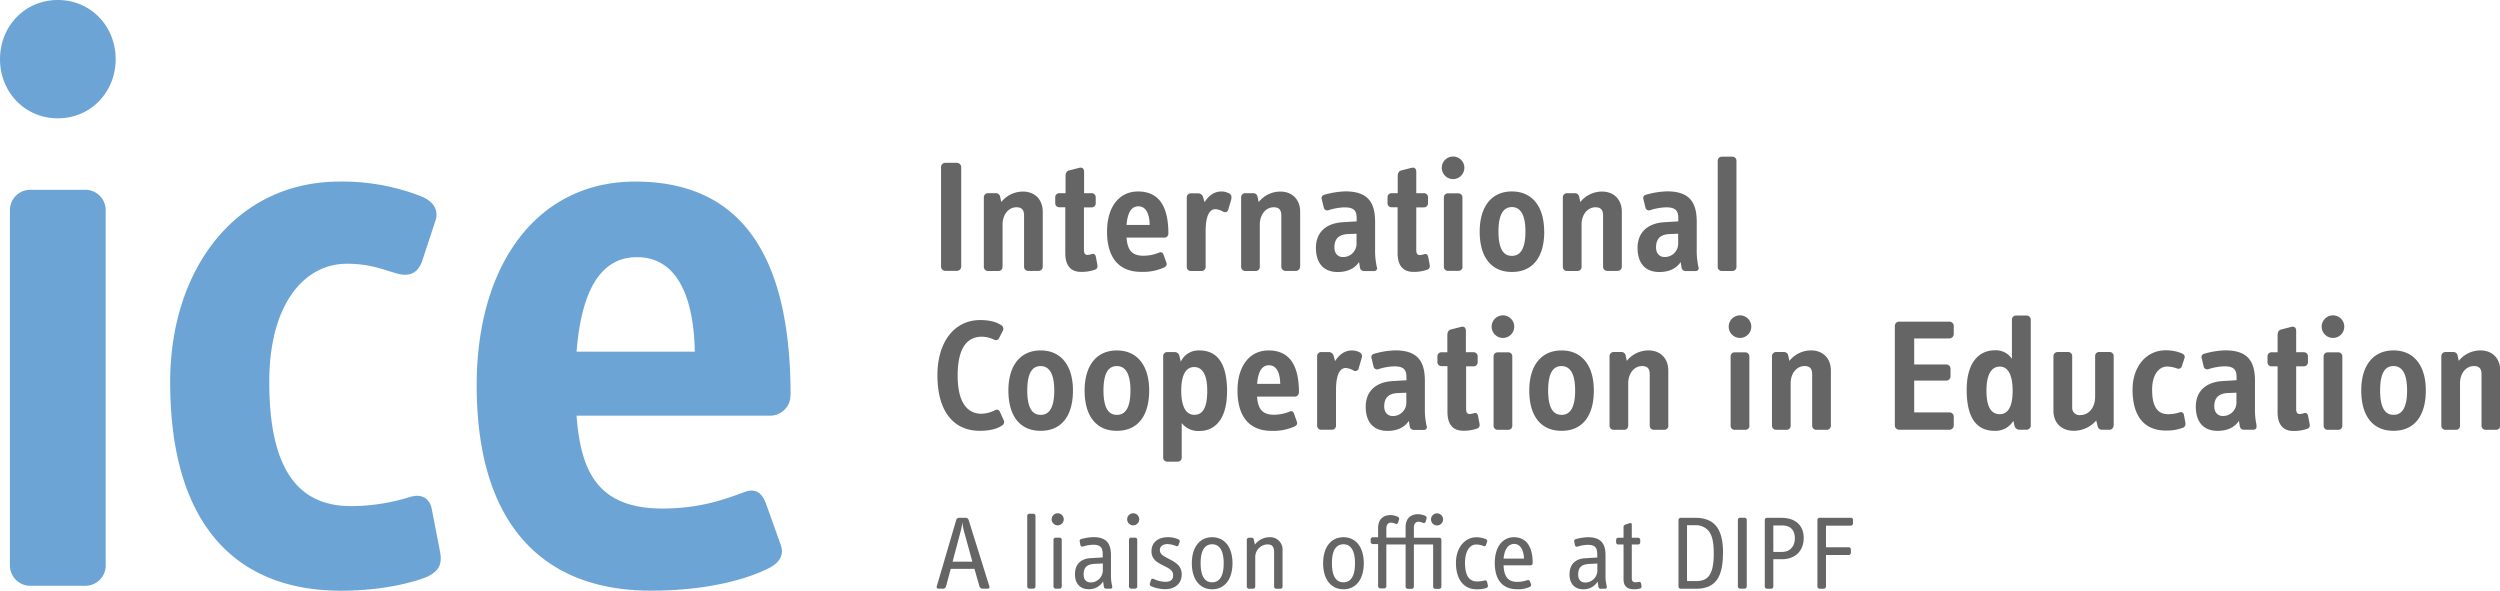
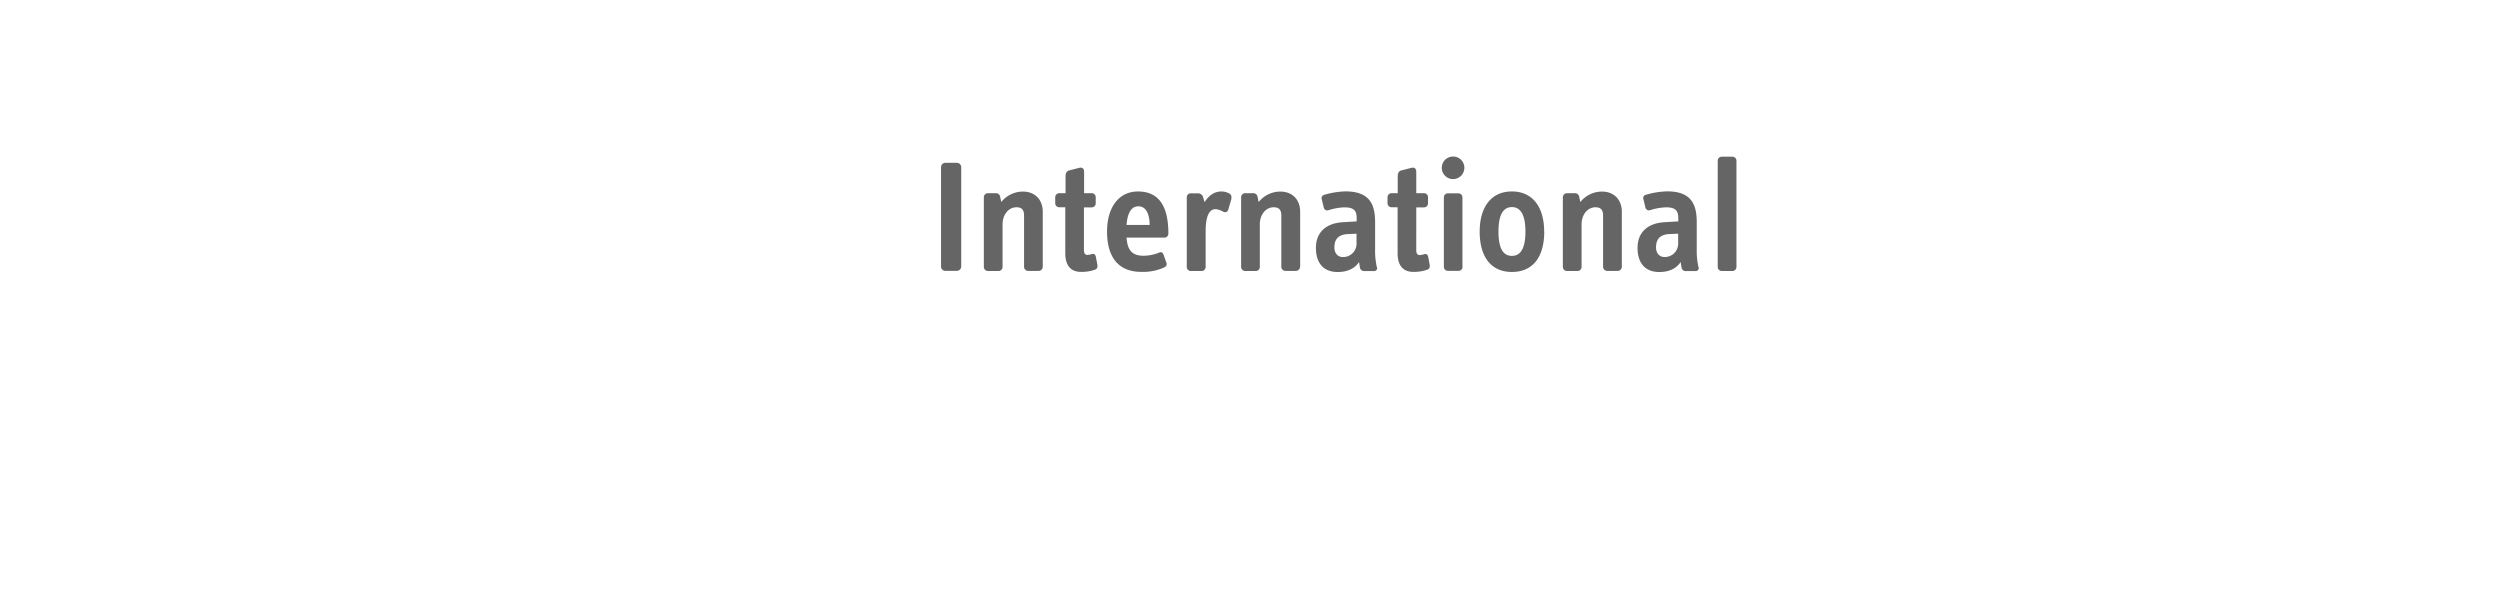
<svg xmlns="http://www.w3.org/2000/svg" id="Ebene" viewBox="0 0 827.88 195.62">
  <defs>
    <style>.cls-1{fill:#656565;}.cls-2{fill:#6ca5d5;}</style>
  </defs>
-   <path class="cls-1" d="M389.37,163.82,388.09,161a1.08,1.08,0,0,0-1.55-.48,10.8,10.8,0,0,1-4.49,1.18c-4.6,0-7.92-3.48-7.92-12.68s3.21-12.83,8-12.83a9.84,9.84,0,0,1,4.11,1,1.16,1.16,0,0,0,1.61-.53l1.28-2.51a1.38,1.38,0,0,0-.64-1.82c-.8-.53-2.78-1.65-6.9-1.65-8.61,0-14.16,7.31-14.16,18.28,0,12,5.39,18.39,14,18.39,4.6,0,6.68-1.23,7.48-1.82a1.32,1.32,0,0,0,.48-1.71ZM412.31,154c0-8.13-3.84-13.26-10.69-13.26s-10.69,5.13-10.69,13.26c0,8.34,3.74,13.36,10.69,13.36s10.69-5,10.69-13.36Zm-6.19,0c0,6.25-2,8.07-4.5,8.07s-4.44-1.82-4.44-8.07,1.93-8.08,4.44-8.08,4.5,2,4.5,8.08Zm31.43,0c0-8.13-3.85-13.26-10.69-13.26s-10.69,5.13-10.69,13.26c0,8.34,3.74,13.36,10.69,13.36s10.69-5,10.69-13.36Zm-6.2,0c0,6.25-2,8.07-4.49,8.07s-4.44-1.82-4.44-8.07,1.92-8.08,4.44-8.08,4.49,2,4.49,8.08Zm32,.37c0-10.48-4.06-13.63-9.19-13.63a6.46,6.46,0,0,0-6.15,3.74l-.43-1.87a1.65,1.65,0,0,0-1.66-1.34h-2.4a1.32,1.32,0,0,0-1.33,1.34v33.63a1.32,1.32,0,0,0,1.33,1.33H447a1.32,1.32,0,0,0,1.33-1.33V164.79a6.92,6.92,0,0,0,6,2.61c4.39,0,9-3.2,9-13Zm-6.57-.32c0,5.62-1.44,8-4.28,8-2.62,0-4.33-2.46-4.33-8s1.76-7.81,4.28-7.81c2.83,0,4.33,2.73,4.33,7.81Zm30.37.58c0-9.62-3.58-13.89-10.05-13.89S466.8,146.12,466.8,154c0,9,4.23,13.37,11.28,13.37a17.22,17.22,0,0,0,7.59-1.44c.65-.32,1.07-.8.8-1.55l-.9-2.57c-.21-.64-.59-1.17-1.45-.85a13.84,13.84,0,0,1-5.29,1.07c-4.22,0-5.29-2.46-5.56-6h12.51a1.33,1.33,0,0,0,1.34-1.34Zm-6.2-2.82h-7.65c.32-4.07,1.6-6.16,3.9-6.16,2.79,0,3.7,2.94,3.75,6.16Zm27-8.67a1.44,1.44,0,0,0-.91-1.87,5.09,5.09,0,0,0-2.35-.53c-2.46,0-4.23,1.44-5.57,3.52l-.48-1.71a1.69,1.69,0,0,0-1.6-1.28H494.5a1.32,1.32,0,0,0-1.33,1.34v23.09A1.32,1.32,0,0,0,494.5,167h3.58a1.33,1.33,0,0,0,1.34-1.34V153.93c0-5.35,1.33-7.38,3.26-7.38a6.33,6.33,0,0,1,2.67.91,1.15,1.15,0,0,0,1.61-.91l1-3.42Zm21.44,22.57-.27-1.61a23.3,23.3,0,0,1-.27-4.17v-9c0-5.78-1.7-10.21-9.78-10.21a26.9,26.9,0,0,0-7,1.12,1.13,1.13,0,0,0-.86,1.55l.64,2.67a1.21,1.21,0,0,0,1.66.86,18.63,18.63,0,0,1,5.24-.91c3,0,4,1.07,4,3.53v1.07l-4.49.27c-5.78.32-9,3.47-9,8.5s2.51,8,7.22,8c3.15,0,5.62-1.12,7.06-3.31l.27,1.66a1.37,1.37,0,0,0,1.44,1.33h3.1a1,1,0,0,0,1.12-1.33Zm-6.68-7.49a4.41,4.41,0,0,1-4.65,4.23c-1.29,0-2.68-1-2.68-3.16,0-3.21,1.82-4.33,4.6-4.44l2.73-.11v3.48ZM547,165.27l-.54-2.83c-.16-.81-.64-1.18-1.38-.91a5.79,5.79,0,0,1-1.45.26c-.48,0-1.12-.26-1.12-1.55V146H545a1.32,1.32,0,0,0,1.33-1.33v-2a1.33,1.33,0,0,0-1.33-1.34h-2.57v-7c0-1.17-.59-1.65-1.66-1.38l-3.31.85c-.85.21-1.17,1-1.17,1.87v5.67h-2A1.33,1.33,0,0,0,533,142.6v2a1.32,1.32,0,0,0,1.33,1.33h2v15.19c0,3.9,1.65,6.2,5.18,6.2a12.88,12.88,0,0,0,4.54-.69,1.16,1.16,0,0,0,.91-1.39Zm10.8.43v-23a1.32,1.32,0,0,0-1.34-1.33h-3.52a1.32,1.32,0,0,0-1.34,1.33v23a1.33,1.33,0,0,0,1.34,1.33h3.52a1.33,1.33,0,0,0,1.34-1.33Zm.64-32.94a3.74,3.74,0,1,0-3.74,3.84,3.74,3.74,0,0,0,3.74-3.84ZM584.8,154c0-8.13-3.84-13.26-10.68-13.26s-10.7,5.13-10.7,13.26c0,8.34,3.74,13.36,10.7,13.36s10.68-5,10.68-13.36Zm-6.19,0c0,6.25-2,8.07-4.49,8.07s-4.45-1.82-4.45-8.07,1.93-8.08,4.45-8.08,4.49,2,4.49,8.08Zm30.85,11.7V147.4c0-4-2.57-6.67-6.58-6.67a9.2,9.2,0,0,0-7.17,3.47l-.37-1.76a1.4,1.4,0,0,0-1.44-1.18h-2.57A1.37,1.37,0,0,0,590,142.6v23.09a1.37,1.37,0,0,0,1.38,1.34h3.47a1.33,1.33,0,0,0,1.34-1.34V151.58c0-3.27,2-5.67,4.6-5.67,1.88,0,2.52,1,2.52,2.72v17.06a1.37,1.37,0,0,0,1.39,1.34h3.42a1.38,1.38,0,0,0,1.39-1.34Zm26.84,0v-23a1.32,1.32,0,0,0-1.34-1.33h-3.52a1.32,1.32,0,0,0-1.34,1.33v23a1.33,1.33,0,0,0,1.34,1.33H635a1.33,1.33,0,0,0,1.34-1.33Zm.64-32.94a3.74,3.74,0,1,0-3.74,3.84,3.74,3.74,0,0,0,3.74-3.84Zm26.36,32.93V147.4c0-4-2.57-6.67-6.57-6.67a9.18,9.18,0,0,0-7.17,3.47l-.38-1.76a1.4,1.4,0,0,0-1.44-1.18h-2.56a1.37,1.37,0,0,0-1.39,1.34v23.09a1.37,1.37,0,0,0,1.39,1.34h3.47a1.32,1.32,0,0,0,1.33-1.34V151.58c0-3.27,2-5.67,4.61-5.67,1.87,0,2.51,1,2.51,2.72v17.06a1.37,1.37,0,0,0,1.39,1.34h3.42a1.37,1.37,0,0,0,1.39-1.34Zm40.69-.05v-3a1.41,1.41,0,0,0-1.39-1.39H690.89V150.72h10.64a1.41,1.41,0,0,0,1.39-1.39v-2.56a1.41,1.41,0,0,0-1.39-1.39H690.89v-8.61H702.6a1.47,1.47,0,0,0,1.39-1.45V132.6a1.41,1.41,0,0,0-1.39-1.39H685.87a1.41,1.41,0,0,0-1.39,1.39v33a1.41,1.41,0,0,0,1.39,1.39H702.6a1.41,1.41,0,0,0,1.39-1.39Zm25.5.05V130.52a1.37,1.37,0,0,0-1.38-1.34h-3.53a1.32,1.32,0,0,0-1.33,1.34v13a6.35,6.35,0,0,0-5.68-2.83c-5,0-9.3,3.74-9.3,13.09,0,11.07,4.65,13.58,9.25,13.58a6.89,6.89,0,0,0,6.21-3.31l.37,1.6a1.65,1.65,0,0,0,1.66,1.34h2.35a1.37,1.37,0,0,0,1.38-1.34Zm-6-11.6c0,5.51-1.71,7.76-4.23,7.76s-4.44-1.82-4.44-7.76c0-4.76,1.28-8,4.44-8,2.52,0,4.23,2.46,4.23,8Zm33.46,11.6V142.6a1.32,1.32,0,0,0-1.33-1.34h-3.53a1.28,1.28,0,0,0-1.28,1.34V156c0,3.8-2.19,6.15-4.92,6.15a2.43,2.43,0,0,1-2.68-2.67V142.6a1.32,1.32,0,0,0-1.33-1.34h-3.47A1.37,1.37,0,0,0,737,142.6v18.07c0,4.17,2.77,6.68,6.73,6.68a9.81,9.81,0,0,0,7.44-3.42l.48,1.93A1.38,1.38,0,0,0,753,167h2.56a1.32,1.32,0,0,0,1.33-1.34Zm23.8-.8-.54-2.77a1,1,0,0,0-1.44-.86,12.88,12.88,0,0,1-3.79.59c-3.48,0-5.3-2.46-5.3-8.08,0-5.13,2.3-7.7,5-7.7a10.31,10.31,0,0,1,3.26.64,1.16,1.16,0,0,0,1.6-.8l.86-2.62c.21-.59,0-1.23-.91-1.6a13.89,13.89,0,0,0-5.29-1c-6.69,0-11,5.66-11,13,0,9.31,4.27,13.58,11.06,13.58a15.22,15.22,0,0,0,5.56-.91,1.26,1.26,0,0,0,.86-1.55Zm23.53.81-.27-1.61a23.3,23.3,0,0,1-.27-4.17v-9c0-5.78-1.71-10.21-9.78-10.21a27,27,0,0,0-7,1.12,1.13,1.13,0,0,0-.85,1.55l.64,2.67a1.21,1.21,0,0,0,1.66.86,18.63,18.63,0,0,1,5.24-.91c3,0,4,1.07,4,3.53v1.07l-4.5.27c-5.77.32-9,3.47-9,8.5s2.51,8,7.21,8c3.16,0,5.62-1.12,7.07-3.31l.26,1.66A1.38,1.38,0,0,0,800,167h3.09c.86,0,1.29-.48,1.13-1.33Zm-6.68-7.49a4.42,4.42,0,0,1-4.66,4.23c-1.28,0-2.67-1-2.67-3.16,0-3.21,1.82-4.33,4.6-4.44l2.73-.11v3.48Zm24.27,7.06-.54-2.83c-.16-.81-.64-1.18-1.39-.91a5.62,5.62,0,0,1-1.44.26c-.48,0-1.12-.26-1.12-1.55V146h2.56a1.33,1.33,0,0,0,1.34-1.33v-2a1.33,1.33,0,0,0-1.34-1.34h-2.56v-7c0-1.17-.59-1.65-1.66-1.38l-3.31.85c-.86.21-1.18,1-1.18,1.87v5.67h-2a1.33,1.33,0,0,0-1.34,1.34v2a1.33,1.33,0,0,0,1.34,1.33h2v15.19c0,3.9,1.66,6.2,5.18,6.2a12.94,12.94,0,0,0,4.55-.69,1.17,1.17,0,0,0,.91-1.39Zm10.8.43v-23a1.32,1.32,0,0,0-1.34-1.33h-3.52a1.32,1.32,0,0,0-1.34,1.33v23a1.33,1.33,0,0,0,1.34,1.33h3.52a1.33,1.33,0,0,0,1.34-1.33Zm.64-32.94a3.74,3.74,0,1,0-3.74,3.84,3.74,3.74,0,0,0,3.74-3.84Zm27,21.23c0-8.13-3.85-13.26-10.69-13.26s-10.69,5.13-10.69,13.26c0,8.34,3.74,13.36,10.69,13.36s10.69-5,10.69-13.36Zm-6.2,0c0,6.25-2,8.07-4.49,8.07s-4.44-1.82-4.44-8.07,1.92-8.08,4.44-8.08,4.49,2,4.49,8.08Zm30.85,11.7V147.4c0-4-2.57-6.67-6.57-6.67a9.18,9.18,0,0,0-7.17,3.47l-.38-1.76a1.4,1.4,0,0,0-1.44-1.18h-2.56a1.37,1.37,0,0,0-1.39,1.34v23.09a1.37,1.37,0,0,0,1.39,1.34h3.47a1.32,1.32,0,0,0,1.33-1.34V151.58c0-3.27,2-5.67,4.61-5.67,1.87,0,2.51,1,2.51,2.72v17.06a1.37,1.37,0,0,0,1.39,1.34h3.42a1.37,1.37,0,0,0,1.39-1.34Z" transform="translate(-57 -24.69)" />
  <path class="cls-1" d="M375.31,113V80a1.46,1.46,0,0,0-1.44-1.39H370A1.42,1.42,0,0,0,368.63,80v33a1.42,1.42,0,0,0,1.39,1.39h3.85a1.46,1.46,0,0,0,1.44-1.39Zm27,0V94.81c0-4-2.56-6.68-6.57-6.68a9.2,9.2,0,0,0-7.17,3.47l-.37-1.76a1.41,1.41,0,0,0-1.44-1.18h-2.57A1.37,1.37,0,0,0,382.8,90v23.09a1.37,1.37,0,0,0,1.39,1.34h3.47a1.33,1.33,0,0,0,1.34-1.34V99c0-3.26,2-5.67,4.6-5.67,1.88,0,2.52,1,2.52,2.73v17a1.37,1.37,0,0,0,1.39,1.34h3.41a1.37,1.37,0,0,0,1.39-1.34Zm18.13-.42-.54-2.83c-.16-.8-.64-1.18-1.39-.91a5.2,5.2,0,0,1-1.44.27c-.48,0-1.12-.27-1.12-1.55V93.36h2.56A1.32,1.32,0,0,0,419.85,92V90a1.33,1.33,0,0,0-1.34-1.34H416v-7c0-1.17-.59-1.65-1.66-1.38l-3.31.85c-.85.21-1.17,1-1.17,1.87v5.67h-2A1.33,1.33,0,0,0,406.44,90v2a1.32,1.32,0,0,0,1.33,1.33h2v15.2c0,3.9,1.65,6.19,5.18,6.19a12.88,12.88,0,0,0,4.54-.69,1.16,1.16,0,0,0,.91-1.39ZM443.91,102c0-9.63-3.58-13.9-10.05-13.9s-10.26,5.39-10.26,13.26c0,9,4.22,13.36,11.28,13.36a17.07,17.07,0,0,0,7.59-1.44c.64-.32,1.07-.8.8-1.55l-.91-2.56c-.21-.64-.58-1.18-1.44-.86a13.84,13.84,0,0,1-5.29,1.07c-4.23,0-5.3-2.46-5.57-6h12.52a1.31,1.31,0,0,0,1.33-1.33Zm-6.19-2.83h-7.66c.33-4.07,1.61-6.16,3.91-6.16,2.78,0,3.69,2.95,3.75,6.16Zm27-8.67a1.43,1.43,0,0,0-.91-1.87,5.16,5.16,0,0,0-2.35-.53c-2.46,0-4.22,1.44-5.56,3.53L455.41,90a1.7,1.7,0,0,0-1.6-1.29H451.3A1.33,1.33,0,0,0,450,90v23.09a1.33,1.33,0,0,0,1.34,1.34h3.58a1.33,1.33,0,0,0,1.33-1.34V101.33c0-5.35,1.34-7.38,3.26-7.38a6.39,6.39,0,0,1,2.68.91,1.14,1.14,0,0,0,1.6-.91l1-3.42Zm22.83,22.56V94.81c0-4-2.56-6.68-6.57-6.68a9.2,9.2,0,0,0-7.17,3.47l-.37-1.76A1.41,1.41,0,0,0,472,88.66h-2.57A1.37,1.37,0,0,0,468,90v23.09a1.37,1.37,0,0,0,1.38,1.34h3.47a1.33,1.33,0,0,0,1.34-1.34V99c0-3.26,2-5.67,4.6-5.67,1.88,0,2.52,1,2.52,2.73v17a1.37,1.37,0,0,0,1.39,1.34h3.42a1.37,1.37,0,0,0,1.38-1.34Zm25.35,0-.27-1.61a24.19,24.19,0,0,1-.26-4.17v-9c0-5.78-1.71-10.21-9.79-10.21a26.9,26.9,0,0,0-7,1.12,1.13,1.13,0,0,0-.86,1.55l.65,2.67a1.19,1.19,0,0,0,1.65.86,19,19,0,0,1,5.24-.91c3.05,0,4,1.07,4,3.53V98l-4.49.27c-5.78.32-9,3.47-9,8.5s2.52,8,7.22,8c3.15,0,5.62-1.12,7.06-3.31l.27,1.66a1.37,1.37,0,0,0,1.44,1.33h3.1a1,1,0,0,0,1.12-1.33Zm-6.68-7.49a4.41,4.41,0,0,1-4.66,4.23c-1.28,0-2.67-1-2.67-3.16,0-3.21,1.82-4.33,4.6-4.44l2.73-.11v3.48Zm24.27,7.06-.53-2.83c-.16-.8-.65-1.18-1.39-.91a5.28,5.28,0,0,1-1.45.27c-.48,0-1.12-.27-1.12-1.55V93.36h2.57A1.32,1.32,0,0,0,529.89,92V90a1.33,1.33,0,0,0-1.33-1.34H526v-7c0-1.17-.59-1.65-1.66-1.38l-3.31.85c-.85.21-1.17,1-1.17,1.87v5.67h-2A1.33,1.33,0,0,0,516.48,90v2a1.32,1.32,0,0,0,1.34,1.33h2v15.2c0,3.9,1.65,6.19,5.18,6.19a12.88,12.88,0,0,0,4.54-.69,1.16,1.16,0,0,0,.91-1.39Zm10.8.43v-23A1.31,1.31,0,0,0,540,88.72h-3.53a1.31,1.31,0,0,0-1.33,1.33v23a1.32,1.32,0,0,0,1.33,1.33H540a1.32,1.32,0,0,0,1.33-1.33Zm.64-32.94A3.74,3.74,0,1,0,538.18,84a3.74,3.74,0,0,0,3.74-3.85Zm26.42,21.23c0-8.13-3.85-13.26-10.69-13.26S547,93.26,547,101.39c0,8.34,3.74,13.36,10.69,13.36s10.69-5,10.69-13.36Zm-6.2,0c0,6.26-2,8.07-4.49,8.07s-4.44-1.81-4.44-8.07c0-6.1,1.92-8.08,4.44-8.08s4.49,2,4.49,8.08Zm31.92,11.7V94.81c0-4-2.57-6.68-6.57-6.68a9.2,9.2,0,0,0-7.18,3.47l-.37-1.76a1.41,1.41,0,0,0-1.44-1.18h-2.57A1.38,1.38,0,0,0,574.54,90v23.09a1.38,1.38,0,0,0,1.39,1.34h3.48a1.33,1.33,0,0,0,1.33-1.34V99c0-3.26,2-5.67,4.6-5.67,1.88,0,2.52,1,2.52,2.73v17a1.37,1.37,0,0,0,1.39,1.34h3.42a1.37,1.37,0,0,0,1.39-1.34Zm25.34,0-.27-1.61a24.19,24.19,0,0,1-.26-4.17v-9c0-5.78-1.71-10.21-9.79-10.21a26.9,26.9,0,0,0-7,1.12,1.12,1.12,0,0,0-.85,1.55l.64,2.67a1.2,1.2,0,0,0,1.65.86,19,19,0,0,1,5.24-.91c3,0,4,1.07,4,3.53V98l-4.49.27c-5.78.32-9,3.47-9,8.5s2.51,8,7.21,8c3.16,0,5.62-1.12,7.06-3.31l.27,1.66a1.37,1.37,0,0,0,1.44,1.33h3.1a1,1,0,0,0,1.12-1.33Zm-6.68-7.49a4.41,4.41,0,0,1-4.65,4.23c-1.29,0-2.68-1-2.68-3.16,0-3.21,1.82-4.33,4.6-4.44l2.73-.11v3.48Zm19.3,7.48V77.92a1.33,1.33,0,0,0-1.34-1.34h-3.52a1.33,1.33,0,0,0-1.34,1.34v35.17a1.33,1.33,0,0,0,1.34,1.34h3.52a1.33,1.33,0,0,0,1.34-1.34Z" transform="translate(-57 -24.69)" />
-   <path class="cls-1" d="M384.63,218.86l-6.87-22a1,1,0,0,0-.95-.7h-2.2a1,1,0,0,0-.95.7l-6.45,22a.54.54,0,0,0,.49.77h1.72a.94.94,0,0,0,.84-.7l1.58-5.86h7.85l1.68,5.86a1.07,1.07,0,0,0,.95.7h1.82a.54.54,0,0,0,.49-.77ZM379,210.69h-6.55l2.7-10.17a18.9,18.9,0,0,0,.52-2.87,23.87,23.87,0,0,0,.53,2.87l2.8,10.17Zm20.9,8.24V195.51a.73.73,0,0,0-.73-.7h-1.27a.73.73,0,0,0-.73.7v23.42a.74.74,0,0,0,.73.7h1.27a.74.74,0,0,0,.73-.7Zm8.7,0v-15.5a.73.73,0,0,0-.74-.7h-1.26a.73.73,0,0,0-.73.7v15.5a.74.74,0,0,0,.73.7h1.26a.74.74,0,0,0,.74-.7Zm.66-22.27a2,2,0,1,0-2,2,2,2,0,0,0,2-2Zm16.06,22.27-.21-1.05a14.25,14.25,0,0,1-.21-2.91v-6.21c0-2.81-.49-6.2-5.78-6.2a16.82,16.82,0,0,0-4.07.63.65.65,0,0,0-.49.84l.21,1.12a.66.66,0,0,0,.87.52,11.87,11.87,0,0,1,3.34-.59c2.63,0,3.19,1.08,3.19,3.3v.91l-4.11.24c-2.42.14-5.08,1.4-5.08,5.37,0,3.12,1.79,4.9,4.49,4.9a5.37,5.37,0,0,0,4.81-2.55l.28,1.75a.7.7,0,0,0,.77.63h1.43a.55.55,0,0,0,.56-.7Zm-3.15-4.88a4,4,0,0,1-3.93,3.51c-1.47,0-2.39-.84-2.39-2.66,0-2.85,1.69-3.41,4-3.51l2.35-.11v2.77Zm11.43,4.88v-15.5a.73.73,0,0,0-.74-.7h-1.26a.73.73,0,0,0-.73.7v15.5a.74.74,0,0,0,.73.7h1.26a.74.74,0,0,0,.74-.7Zm.66-22.27a2,2,0,1,0-2,2,2,2,0,0,0,2-2ZM448.34,215c0-3.05-2.13-4.11-4.38-5.3-1.54-.81-2.87-1.44-2.87-2.84,0-1.16.91-2,2.49-2a8.1,8.1,0,0,1,2.84.63.6.6,0,0,0,.87-.35l.32-.88a.71.71,0,0,0-.32-.94,8.07,8.07,0,0,0-3.61-.73c-3.3,0-5.36,1.82-5.36,4.66s2.17,3.82,4.17,4.84c1.72.87,3,1.5,3,3.05s-.81,2.21-2.56,2.21a8.87,8.87,0,0,1-3.9-.95.63.63,0,0,0-.91.46l-.31,1a.69.69,0,0,0,.38.94,11.48,11.48,0,0,0,4.67,1c3.36,0,5.46-2,5.46-4.83Zm16.8-3.79c0-5.37-2.66-8.62-6.73-8.62s-6.73,3.25-6.73,8.62,2.66,8.62,6.73,8.62,6.73-3.22,6.73-8.62Zm-2.91,0c0,4.31-1.4,6.31-3.82,6.31s-3.82-2-3.82-6.31,1.4-6.28,3.82-6.28,3.82,2.07,3.82,6.28Zm19.49,7.75v-12a4.08,4.08,0,0,0-4.3-4.37,6.06,6.06,0,0,0-4.85,2.45l-.38-1.72c-.11-.42-.32-.56-.81-.56h-.77a.71.71,0,0,0-.73.7v15.5a.74.74,0,0,0,.73.7h1.33a.74.74,0,0,0,.74-.7v-9.65a4.18,4.18,0,0,1,4.07-4.34c1.54,0,2.17.77,2.17,2.63v11.36a.74.74,0,0,0,.74.7H481a.73.73,0,0,0,.73-.7Zm26.9-7.75c0-5.37-2.66-8.62-6.73-8.62s-6.73,3.25-6.73,8.62,2.66,8.62,6.73,8.62,6.73-3.22,6.73-8.62Zm-2.91,0c0,4.31-1.4,6.31-3.82,6.31s-3.82-2-3.82-6.31,1.4-6.28,3.82-6.28,3.82,2.07,3.82,6.28Zm28.61,7.75v-15.5a.67.67,0,0,0-.73-.7h-8.38v-3.3c0-1.26.52-2,1.58-2a5,5,0,0,1,1.5.39.61.61,0,0,0,.81-.39l.28-.94a.75.75,0,0,0-.39-1,6.15,6.15,0,0,0-2.35-.56c-2.2,0-4.17,1.12-4.17,4.35v3.4h-6.38v-2.95c0-1.26.53-2,1.58-2a5.09,5.09,0,0,1,1.51.39.6.6,0,0,0,.8-.39l.28-.94a.75.75,0,0,0-.38-1,6.2,6.2,0,0,0-2.35-.56c-2.21,0-4.17,1.12-4.17,4.35v3h-1.75a.71.71,0,0,0-.71.74v.77a.71.71,0,0,0,.71.73h1.75v14a.76.76,0,0,0,.73.7h1.26a.74.74,0,0,0,.74-.7V205h6.38v14a.77.77,0,0,0,.74.7h1.26a.74.74,0,0,0,.74-.7V205h6.38v14a.74.74,0,0,0,.74.7h1.26a.74.74,0,0,0,.73-.7Zm.56-22.27a2,2,0,1,0-2,2,2,2,0,0,0,2-2Zm14.83,21.85-.24-1.09a.66.66,0,0,0-.88-.52,9.89,9.89,0,0,1-2.45.31c-2.67,0-4-2-4-6.17,0-3.79,1.54-6.07,3.71-6.07a6.81,6.81,0,0,1,2.39.49.58.58,0,0,0,.87-.42l.36-1c.14-.39-.07-.67-.53-.88a8,8,0,0,0-3-.59c-3.89,0-6.8,3.5-6.8,8.48,0,5.65,2.73,8.76,6.83,8.76a10,10,0,0,0,3.19-.42.73.73,0,0,0,.56-.87Zm14.84-7.37c0-6.62-3-8.58-6.21-8.58-3.75,0-6.34,3.22-6.34,8.51,0,5.69,2.62,8.73,7.47,8.73a9.17,9.17,0,0,0,4.06-.77.69.69,0,0,0,.46-.91l-.32-.87a.69.69,0,0,0-.91-.46,10.54,10.54,0,0,1-3.33.56c-3.16,0-4.39-1.93-4.52-5.47h8.94a.74.74,0,0,0,.7-.74Zm-2.87-1.5h-6.77c.42-4.18,2.35-4.85,3.5-4.85,2.32,0,3.2,2.5,3.27,4.85Zm27.41,9.29-.21-1.05a14.25,14.25,0,0,1-.21-2.91v-6.21c0-2.81-.49-6.2-5.78-6.2a16.91,16.91,0,0,0-4.07.63.65.65,0,0,0-.49.84l.21,1.12a.67.67,0,0,0,.88.52,11.73,11.73,0,0,1,3.33-.59c2.63,0,3.19,1.08,3.19,3.3v.91l-4.1.24c-2.42.14-5.09,1.4-5.09,5.37,0,3.12,1.79,4.9,4.49,4.9a5.37,5.37,0,0,0,4.81-2.55l.28,1.75a.7.7,0,0,0,.77.63h1.43a.55.55,0,0,0,.56-.7Zm-3.15-4.88a4,4,0,0,1-3.93,3.51c-1.47,0-2.39-.84-2.39-2.66,0-2.85,1.69-3.41,4-3.51l2.35-.11v2.77Zm14.65,4.6-.14-.74a.63.63,0,0,0-.73-.56,6.65,6.65,0,0,1-1.09.14c-.88,0-1.26-.42-1.26-1.37V205h2.1a.73.73,0,0,0,.7-.73v-.77a.73.73,0,0,0-.7-.74h-2.1v-4.38c0-.56-.49-.53-.91-.39l-1.3.45a.78.78,0,0,0-.52.78v3.54h-1.76a.71.71,0,0,0-.7.74v.77a.71.71,0,0,0,.7.73h1.76v11.51c0,2.24,1.12,3.32,3.5,3.32a7.4,7.4,0,0,0,1.93-.24.7.7,0,0,0,.52-.91Zm27-11.05c0-7.57-2.7-11.46-9.15-11.46h-4.87a.71.71,0,0,0-.74.7v22.09a.74.74,0,0,0,.74.7h5c6.7,0,9-4,9-12Zm-3.08.49c0,7.93-2.63,9-6.07,9h-2.78V198.62h2.78a5.49,5.49,0,0,1,4.17,1.65c1.23,1.41,1.9,3.37,1.9,7.82Zm10.93,10.84V196.84a.71.71,0,0,0-.73-.7h-1.47a.71.71,0,0,0-.74.7v22.09a.74.74,0,0,0,.74.7h1.47a.74.74,0,0,0,.73-.7Zm18.87-16.1c0-4-2.56-6.69-7.4-6.69h-4.77a.71.71,0,0,0-.73.7v22.09a.74.74,0,0,0,.73.7h1.37a.74.74,0,0,0,.73-.7v-9.08H647c4.7,0,7.29-2.95,7.29-7Zm-2.94.11c0,2.52-1.51,4.49-4.25,4.49h-2.88v-8.77h2.88c2.88,0,4.25,1.61,4.25,4.28ZM670.62,198v-1.15a.71.71,0,0,0-.74-.7h-10.3a.71.71,0,0,0-.74.7v22.09a.74.74,0,0,0,.74.7h1.36a.74.74,0,0,0,.74-.7V208.48h7.5a.73.73,0,0,0,.74-.77v-1.09a.72.72,0,0,0-.74-.7h-7.5v-7.16h8.2a.73.73,0,0,0,.74-.77Z" transform="translate(-57 -24.69)" />
-   <path class="cls-2" d="M92,211.88V94.34a6.74,6.74,0,0,0-6.83-6.8H67.12a6.75,6.75,0,0,0-6.84,6.8V211.88a6.76,6.76,0,0,0,6.84,6.8H85.18a6.75,6.75,0,0,0,6.83-6.8ZM95.3,44.28c0-10.88-8.21-19.59-19.15-19.59S57,33.4,57,44.28s8.21,19.59,19.15,19.59S95.3,55.16,95.3,44.28ZM202.8,207.79l-2.74-14.14c-.54-3.54-3-5.72-7.38-4.36a65.91,65.91,0,0,1-19.42,3c-17.79,0-27.09-12.52-27.09-41.09,0-26.12,11.77-39.17,25.72-39.17,7.93,0,12.58,2.17,16.68,3.26,4.93,1.36,7.12-1.09,8.21-4.08l4.38-13.33c1.09-3,0-6.26-4.65-8.16a71.66,71.66,0,0,0-27.08-4.9c-34.2,0-56.08,28.84-56.08,66.38,0,47.34,21.88,69.11,56.62,69.11,14.77,0,25.44-3.27,28.45-4.63,4.1-1.9,4.93-4.35,4.38-7.89Zm116-52.23c0-49-18.33-70.74-51.43-70.74-32.55,0-52.52,27.48-52.52,67.47,0,45.71,21.61,68,57.72,68,21.88,0,34.47-5.17,38.84-7.35,3.29-1.63,5.47-4.08,4.11-7.89L310.85,192c-1.1-3.26-3-6-7.39-4.35-6.56,2.45-14.77,5.44-27.08,5.44-21.61,0-27.08-12.51-28.45-30.74h64a6.75,6.75,0,0,0,6.84-6.8Zm-31.73-14.42H247.93c1.64-20.68,8.21-31.29,20-31.29,14.22,0,18.87,15,19.15,31.29Z" transform="translate(-57 -24.69)" />
</svg>